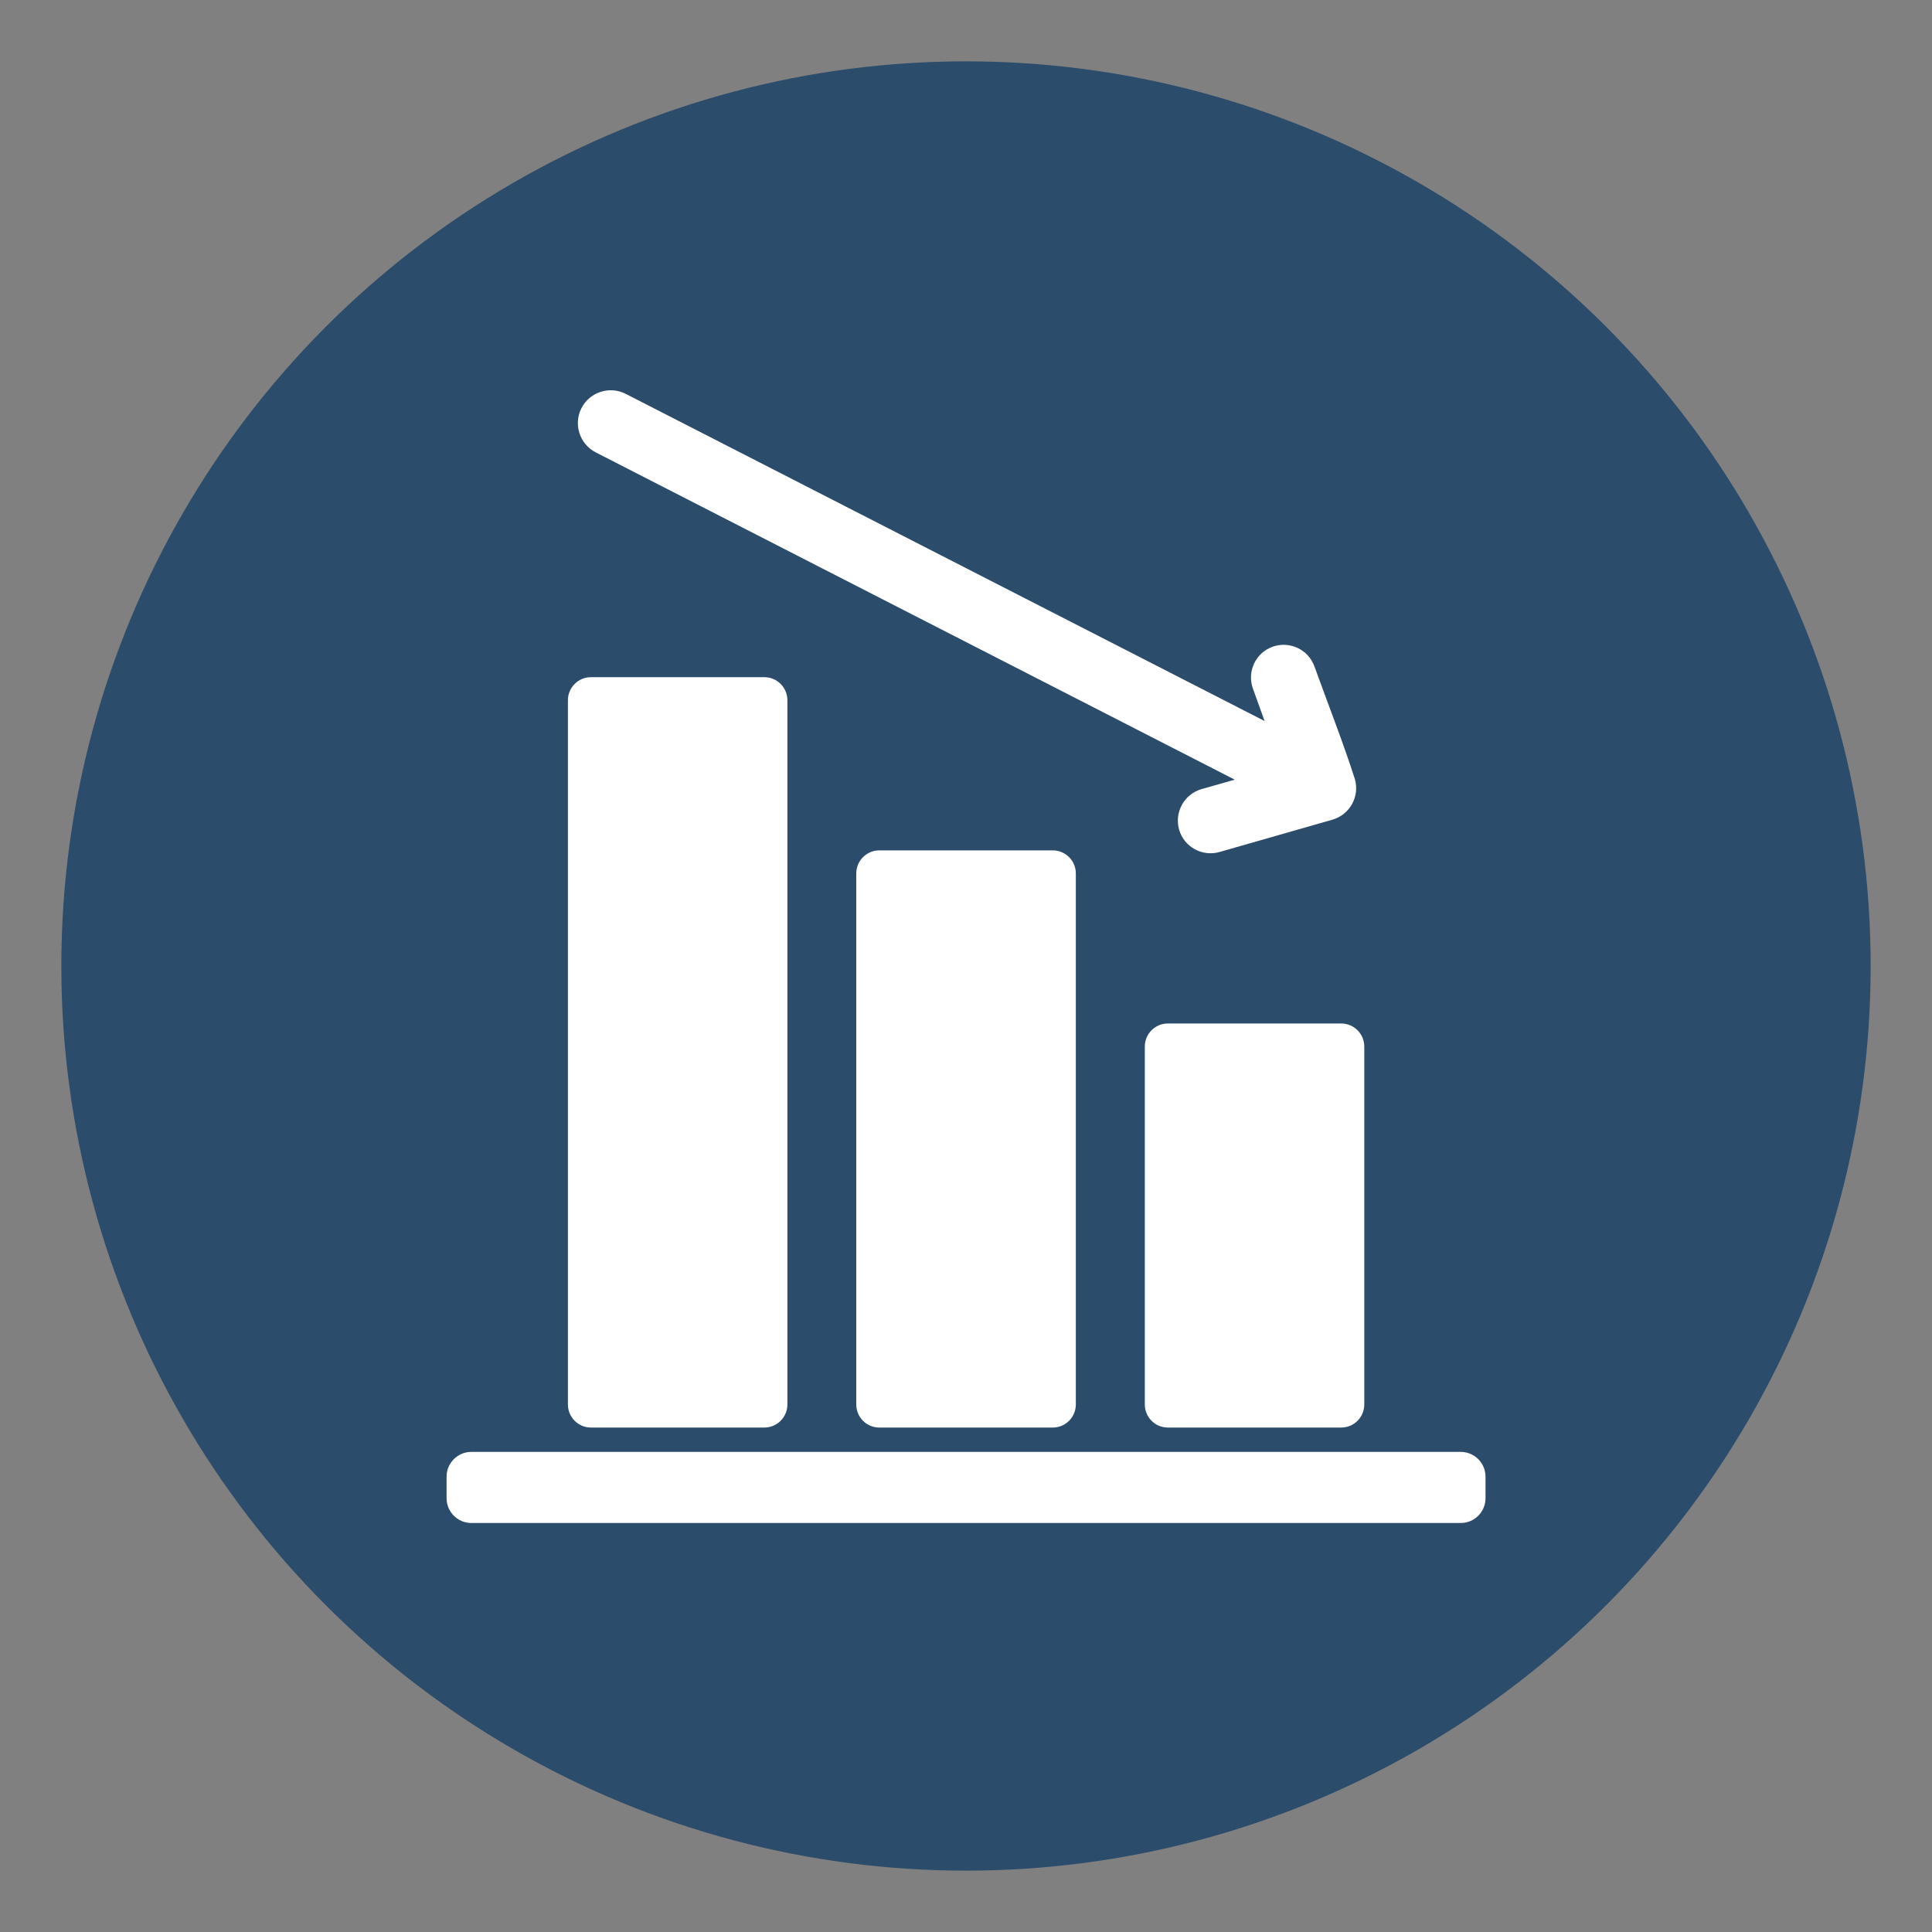
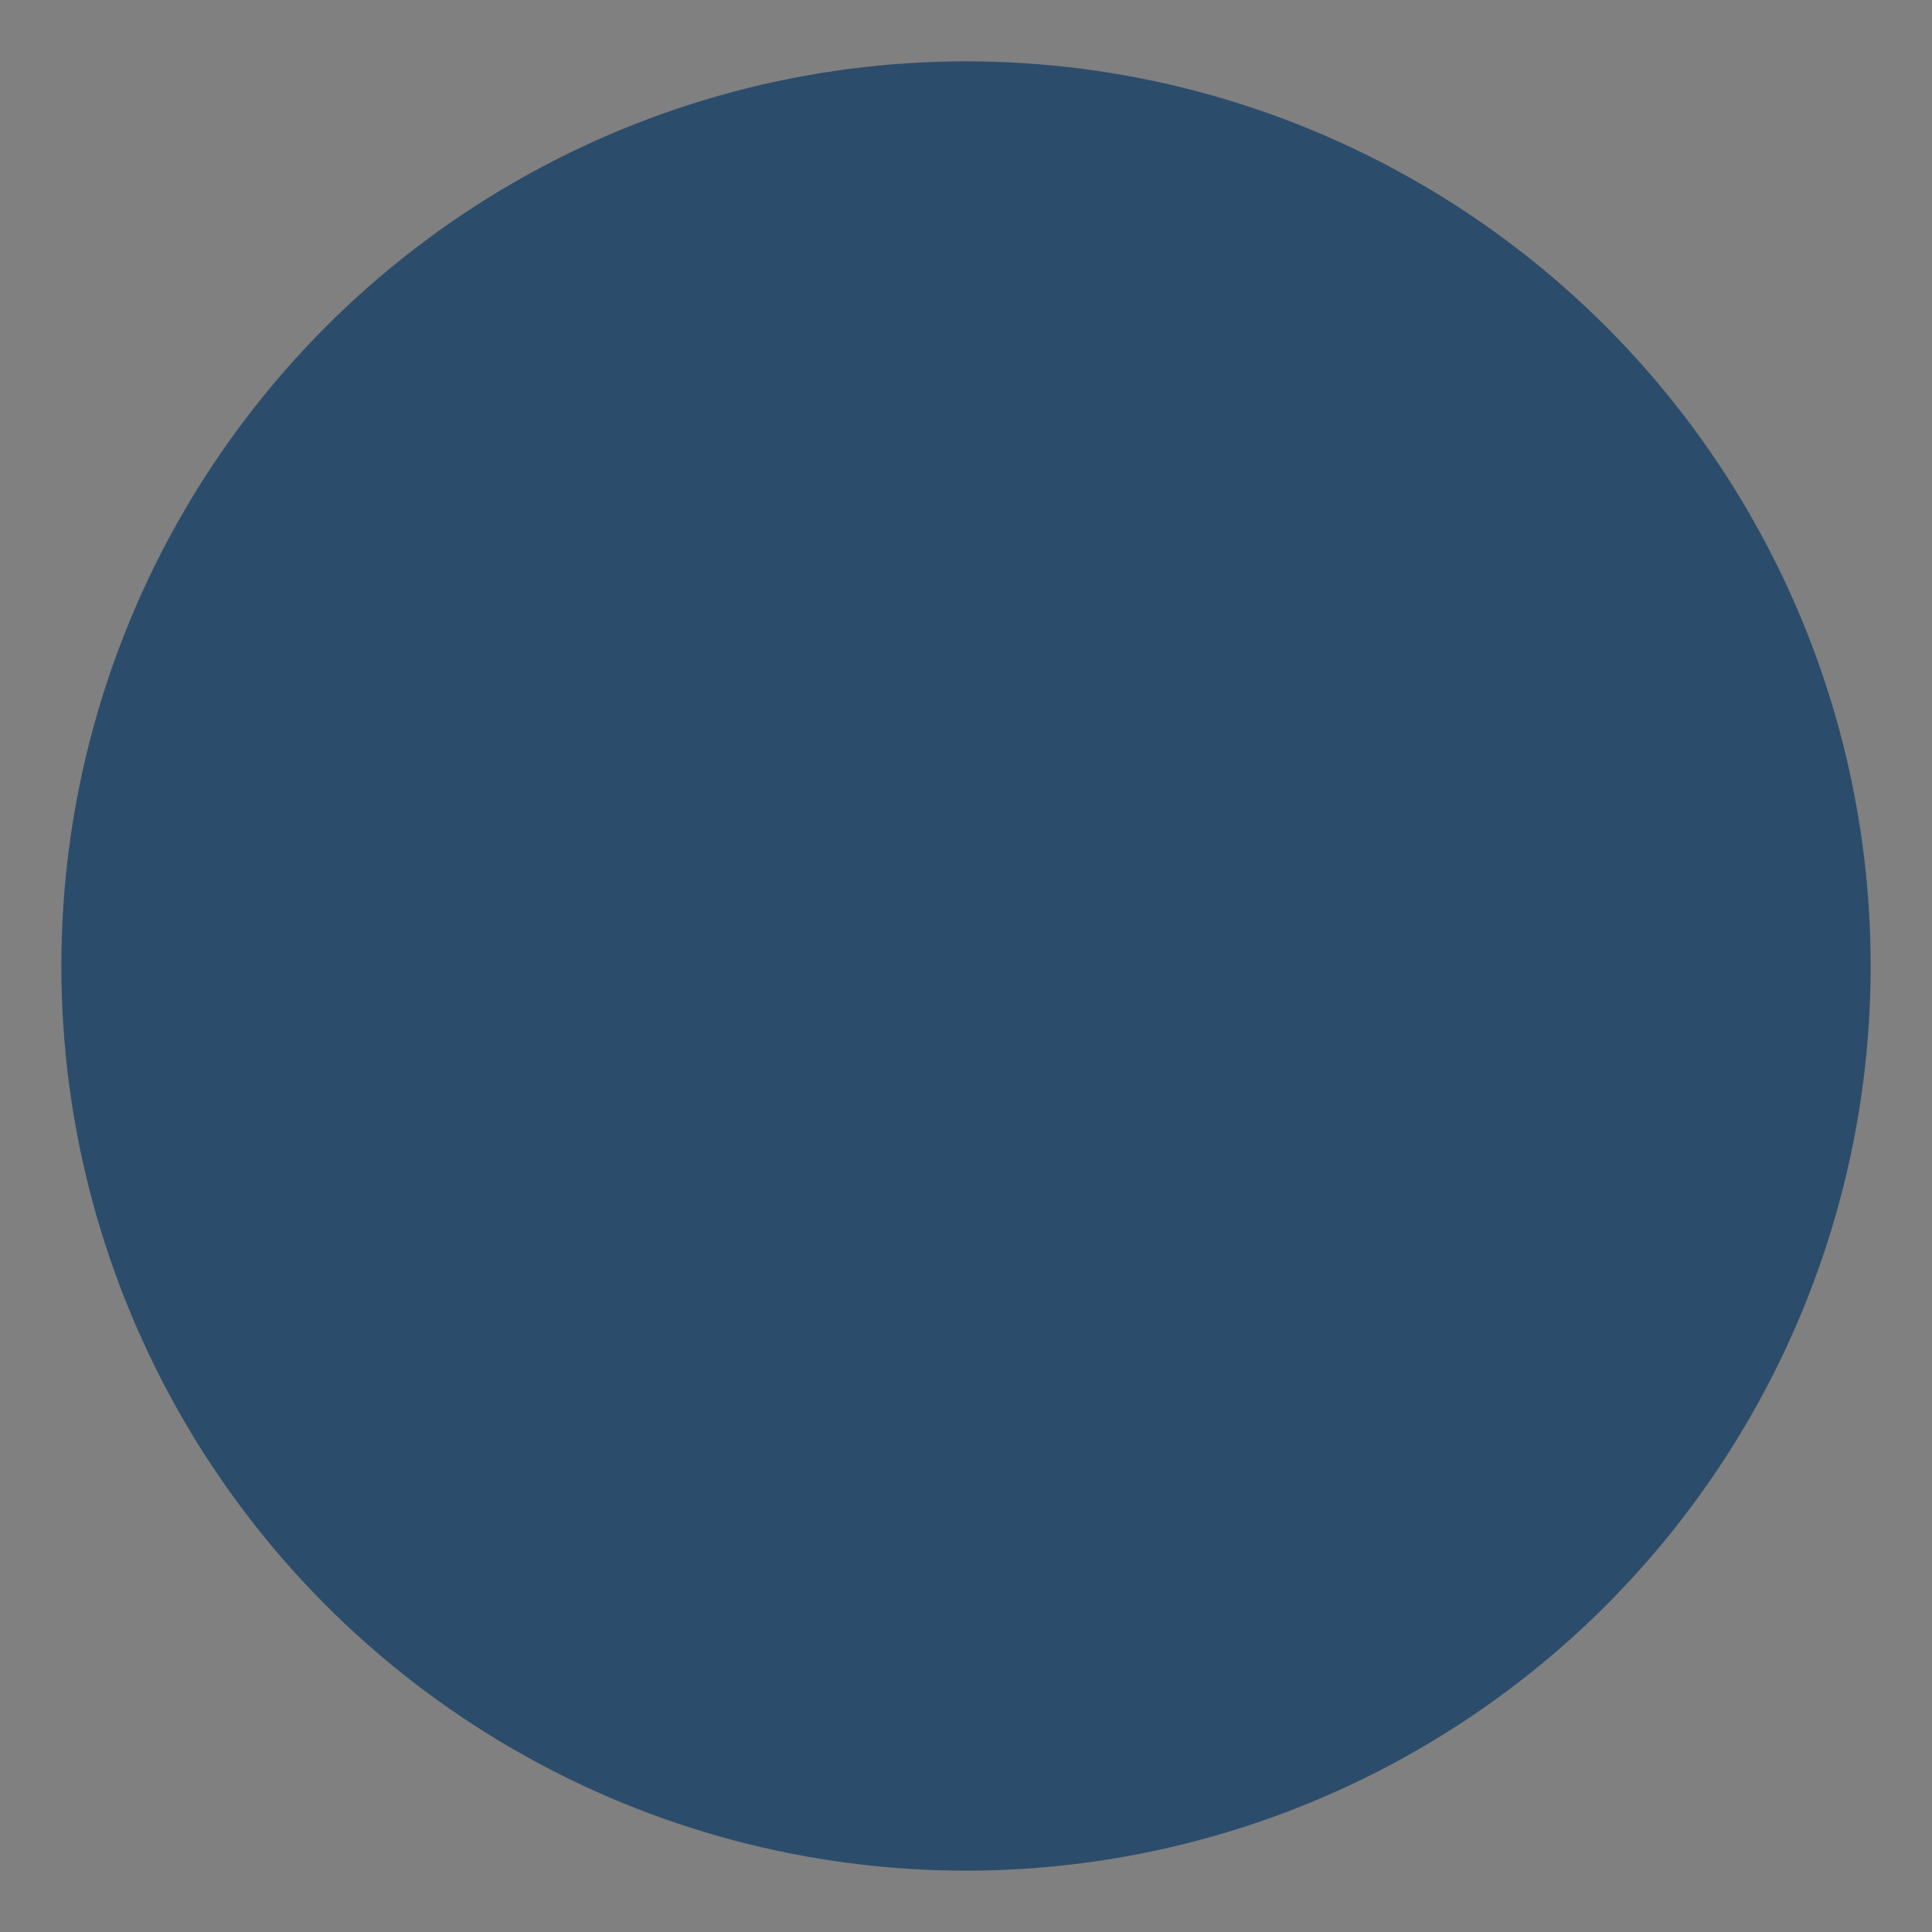
<svg xmlns="http://www.w3.org/2000/svg" id="Layer_1" viewBox="0 0 200 200">
  <rect x="0" y="0" width="200" height="200" fill="#808080" stroke="none" />
  <defs>
    <style>.cls-1{fill:#2c4c6b;}.cls-2{fill:#fff;fill-rule:evenodd;}</style>
  </defs>
  <circle class="cls-1" cx="100" cy="100" r="93.65" />
-   <path class="cls-2" d="M153.78,152.86v2.24c0,1.41-1.15,2.56-2.56,2.56H48.79c-1.41,0-2.56-1.15-2.56-2.56v-2.24c0-1.41,1.15-2.56,2.56-2.56h102.43c1.41,0,2.56,1.15,2.56,2.56Zm-22.87-78.22l-1.21-3.36c-.63-1.76,.28-3.7,2.04-4.33,1.76-.63,3.7,.28,4.33,2.04,1.38,3.83,2.95,7.81,4.19,11.67,.51,1.8-.53,3.67-2.32,4.19l-11.7,3.35c-1.8,.51-3.67-.53-4.18-2.32-.51-1.8,.53-3.67,2.32-4.19l3.44-.98L61.67,46.83c-1.67-.86-2.33-2.91-1.48-4.58,.86-1.67,2.91-2.33,4.58-1.48,0,0,66.14,33.87,66.14,33.87Zm10.32,33.7v37.05c0,1.32-1.07,2.39-2.39,2.39h-17.94c-1.32,0-2.39-1.07-2.39-2.39v-37.05c0-1.32,1.07-2.39,2.39-2.39h17.94c1.32,0,2.39,1.07,2.39,2.39Zm-59.72-35.85v72.9c0,1.32-1.07,2.39-2.39,2.39h-17.94c-1.32,0-2.39-1.07-2.39-2.39V72.49c0-1.32,1.07-2.39,2.39-2.39h17.94c1.32,0,2.39,1.07,2.39,2.39Zm29.86,17.93v54.97c0,1.32-1.07,2.39-2.39,2.39h-17.95c-1.32,0-2.39-1.07-2.39-2.39v-54.97c0-1.32,1.07-2.39,2.39-2.39h17.95c1.32,0,2.39,1.07,2.39,2.39Z" />
</svg>